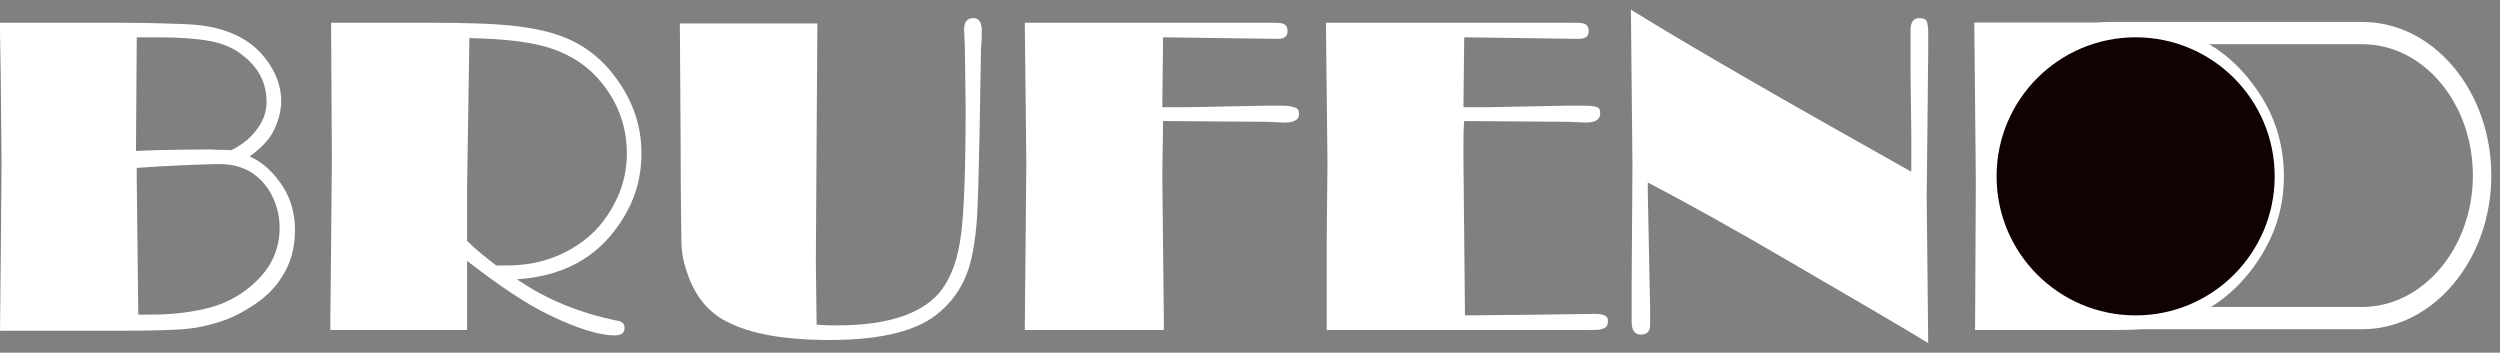
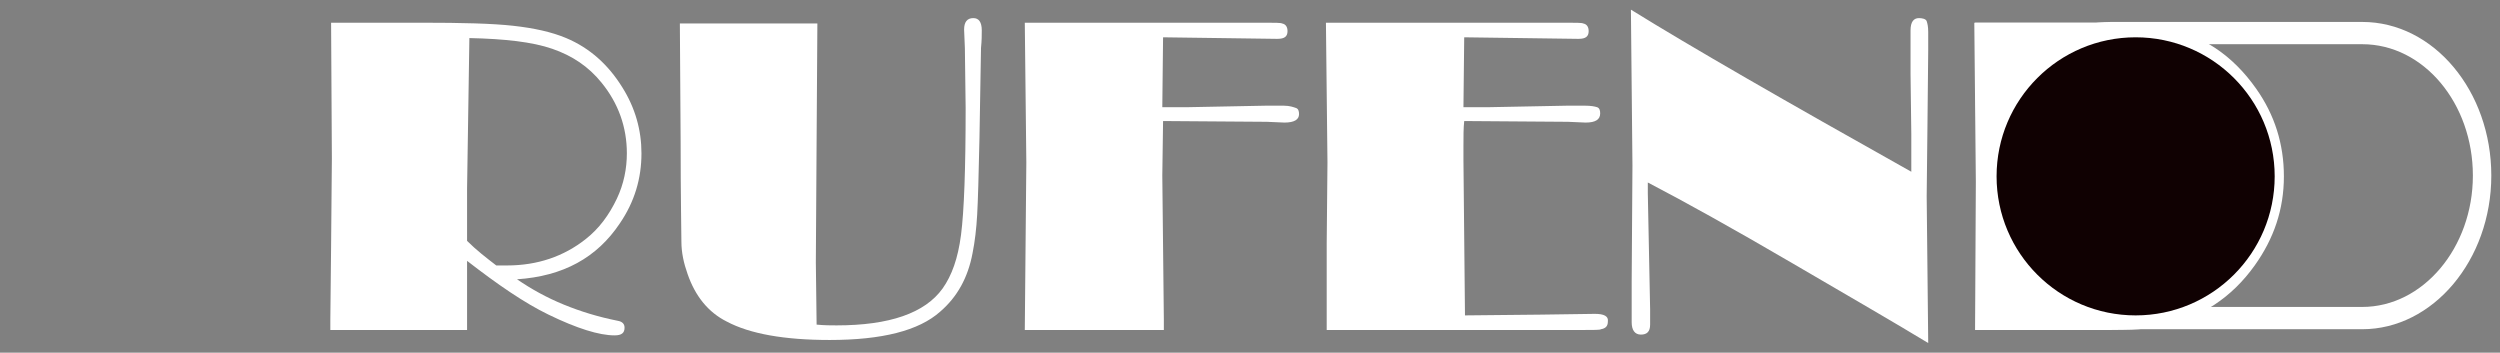
<svg xmlns="http://www.w3.org/2000/svg" width="241" height="34" viewBox="0 0 241 34" fill="none">
  <rect x="0" y="0" width="241" height="34" fill="#808080" stroke="none" />
-   <path d="M24.068 15.075C25.105 14.334 25.919 13.519 26.364 12.631C26.808 11.742 27.104 10.779 27.104 9.743C27.104 8.113 26.438 6.558 25.179 5.151C23.624 3.448 21.254 2.485 18.07 2.337C16.292 2.263 13.848 2.189 10.664 2.189H0V3.226L0.074 7.447L0.148 15.741L0.074 24.776L0 31.885H11.627C14.515 31.885 16.514 31.811 17.625 31.737C18.736 31.663 19.847 31.441 21.032 31.07C22.291 30.7 23.402 30.108 24.512 29.367C25.623 28.627 26.438 27.812 27.03 26.923C27.993 25.516 28.437 23.961 28.437 22.184C28.437 20.629 28.067 19.222 27.252 17.963C26.438 16.704 25.401 15.667 24.068 15.075ZM15.255 3.596C17.403 3.596 19.106 3.744 20.291 3.966C21.476 4.188 22.513 4.633 23.253 5.225C24.883 6.41 25.697 7.965 25.697 9.817C25.697 10.779 25.401 11.594 24.809 12.409C24.216 13.223 23.476 13.89 22.291 14.482C21.476 14.408 21.032 14.482 20.439 14.408C19.699 14.408 15.848 14.408 13.108 14.556L13.182 3.596H15.255ZM24.512 27.294C23.402 28.331 21.994 29.145 20.439 29.589C18.884 30.034 16.885 30.33 14.515 30.33H13.33L13.182 17.296V16.185C16.07 15.963 20.291 15.815 21.106 15.815C23.253 15.815 24.809 16.63 25.919 18.333C26.586 19.37 26.956 20.629 26.956 21.962C26.956 24.035 26.142 25.813 24.512 27.294Z" fill="white" />
  <path d="M59.763 21.517C61.17 19.444 61.837 17.222 61.837 14.778C61.837 12.557 61.244 10.409 59.985 8.41C58.652 6.262 56.875 4.633 54.579 3.67C53.172 3.078 51.469 2.707 49.469 2.485C47.47 2.263 44.508 2.189 40.657 2.189H31.918L31.992 15.297L31.918 23.739L31.844 30.848V31.811H45.026V29.738V26.035V25.146C47.988 27.442 50.58 29.219 52.876 30.33C55.616 31.663 57.763 32.33 59.245 32.33C59.911 32.33 60.207 32.107 60.207 31.589C60.207 31.219 59.985 30.997 59.541 30.922C57.689 30.552 55.986 30.034 54.357 29.367C52.728 28.701 51.247 27.886 49.84 26.923C54.283 26.627 57.541 24.85 59.763 21.517ZM56.43 23.073C54.357 24.702 51.839 25.59 48.877 25.59H47.84C46.877 24.85 45.915 24.109 45.026 23.221V22.184V18.185L45.248 3.67C48.655 3.744 51.321 4.04 53.246 4.707C55.172 5.373 56.727 6.41 57.986 7.965C59.615 9.965 60.429 12.26 60.429 14.778C60.429 16.259 60.133 17.741 59.467 19.148C58.726 20.703 57.763 22.036 56.43 23.073Z" fill="white" />
  <path d="M93.829 1.745C93.236 1.745 92.94 2.115 92.94 2.855L93.014 4.633L93.088 10.409C93.088 16.259 92.94 20.332 92.644 22.628C92.347 24.924 91.755 26.553 90.866 27.812C89.163 30.182 85.757 31.367 80.647 31.367C80.128 31.367 79.462 31.367 78.721 31.293L78.647 25.294L78.721 13.519L78.795 2.263H65.539L65.613 13.668C65.613 19.073 65.687 22.258 65.687 23.295C65.687 24.331 65.91 25.368 66.28 26.405C67.02 28.553 68.279 30.108 70.057 30.997C72.278 32.181 75.611 32.774 79.98 32.774C85.016 32.774 88.571 31.885 90.644 30.034C92.273 28.627 93.31 26.775 93.754 24.405C93.977 23.295 94.125 22.036 94.199 20.703C94.273 19.37 94.347 16.926 94.421 13.297L94.569 4.633C94.643 3.892 94.643 3.374 94.643 2.929C94.643 2.115 94.347 1.745 93.829 1.745Z" fill="white" />
  <path d="M123.747 10.187H122.043L114.416 10.335H112.046L112.12 3.596L123.006 3.744H123.154C123.821 3.744 124.117 3.522 124.117 3.003C124.117 2.633 123.969 2.337 123.599 2.263C123.451 2.189 122.858 2.189 121.821 2.189H98.79L98.938 15.667L98.79 31.811H112.194V30.774L112.046 16.926L112.12 11.668L122.118 11.742L123.821 11.816C124.784 11.816 125.228 11.52 125.228 11.002C125.228 10.705 125.154 10.483 124.932 10.409C124.709 10.335 124.339 10.187 123.747 10.187Z" fill="white" />
  <path d="M153.739 30.256L148.555 30.33L141.224 30.404L141.076 15.445V14.112C141.076 13.149 141.076 12.335 141.15 11.668L151.147 11.742L152.851 11.816C153.813 11.816 154.258 11.52 154.258 10.927C154.258 10.631 154.184 10.409 153.961 10.335C153.739 10.261 153.369 10.187 152.777 10.187H151.073L143.446 10.335H141.076L141.15 3.596L152.036 3.744H152.184C152.851 3.744 153.147 3.522 153.147 3.003C153.147 2.633 152.999 2.337 152.628 2.263C152.48 2.189 151.888 2.189 150.851 2.189H127.82L127.968 15.667L127.894 23.443V30.7V31.811H152.554C153.665 31.811 154.258 31.811 154.332 31.737C154.776 31.663 154.998 31.441 154.998 30.997C155.072 30.478 154.628 30.256 153.739 30.256Z" fill="white" />
  <path d="M184.991 1.745C184.473 1.745 184.176 2.115 184.176 2.929V4.559V7.151L184.25 12.927V16.556C172.105 9.743 163.071 4.559 157.22 0.93L157.368 15.963L157.294 27.072V29.515V31.07C157.294 31.811 157.59 32.255 158.183 32.255C158.775 32.255 159.072 31.959 159.072 31.293V29.812L158.849 18.629V17.592C162.404 19.444 167.07 22.036 172.772 25.368C178.474 28.701 182.843 31.219 185.88 33.07L185.806 25.961L185.732 18.925L185.806 12.186L185.88 4.855C185.88 4.188 185.88 3.67 185.88 3.374V3.078C185.88 2.559 185.806 2.263 185.732 2.041C185.658 1.819 185.287 1.745 184.991 1.745Z" fill="white" />
  <path d="M217.501 8.558C215.205 5.299 212.243 3.3 208.466 2.633C206.985 2.337 204.69 2.189 201.727 2.189H190.323L190.471 17.518L190.397 31.811H201.431C203.875 31.811 205.504 31.811 206.171 31.737C206.837 31.663 207.726 31.589 208.614 31.367C212.169 30.626 215.131 28.701 217.353 25.59C219.204 22.998 220.167 20.184 220.167 17C220.167 13.89 219.278 11.075 217.501 8.558ZM216.835 23.887C215.354 26.331 213.354 28.182 210.762 29.293C209.651 29.738 208.689 30.108 207.874 30.182C207.059 30.256 205.652 30.404 203.727 30.404L203.579 20.999L203.727 3.522H204.541C209.873 3.522 213.872 5.521 216.538 9.52C218.02 11.742 218.834 14.26 218.834 16.926C218.76 19.444 218.094 21.739 216.835 23.887Z" fill="white" />
  <path d="M227.721 31.737H203.505C196.618 31.737 191.063 25.072 191.063 16.926C191.063 8.78 196.618 2.115 203.505 2.115H227.721C234.608 2.115 240.162 8.78 240.162 16.926C240.162 25.072 234.534 31.737 227.721 31.737ZM203.505 4.262C197.654 4.262 192.841 9.965 192.841 16.926C192.841 23.887 197.58 29.589 203.505 29.589H227.721C233.571 29.589 238.385 23.887 238.385 16.926C238.385 9.965 233.645 4.262 227.721 4.262H203.505Z" fill="white" />
  <path d="M203.505 2.189C202.986 2.189 202.394 2.189 201.801 2.189H190.397L190.545 17.518L190.471 31.811H201.505C202.246 31.811 202.986 31.811 203.579 31.811V2.189H203.505Z" fill="white" />
  <path d="M205.875 30.404C213.277 30.404 219.279 24.403 219.279 17C219.279 9.597 213.277 3.596 205.875 3.596C198.472 3.596 192.47 9.597 192.47 17C192.47 24.403 198.472 30.404 205.875 30.404Z" fill="#100102" />
</svg>